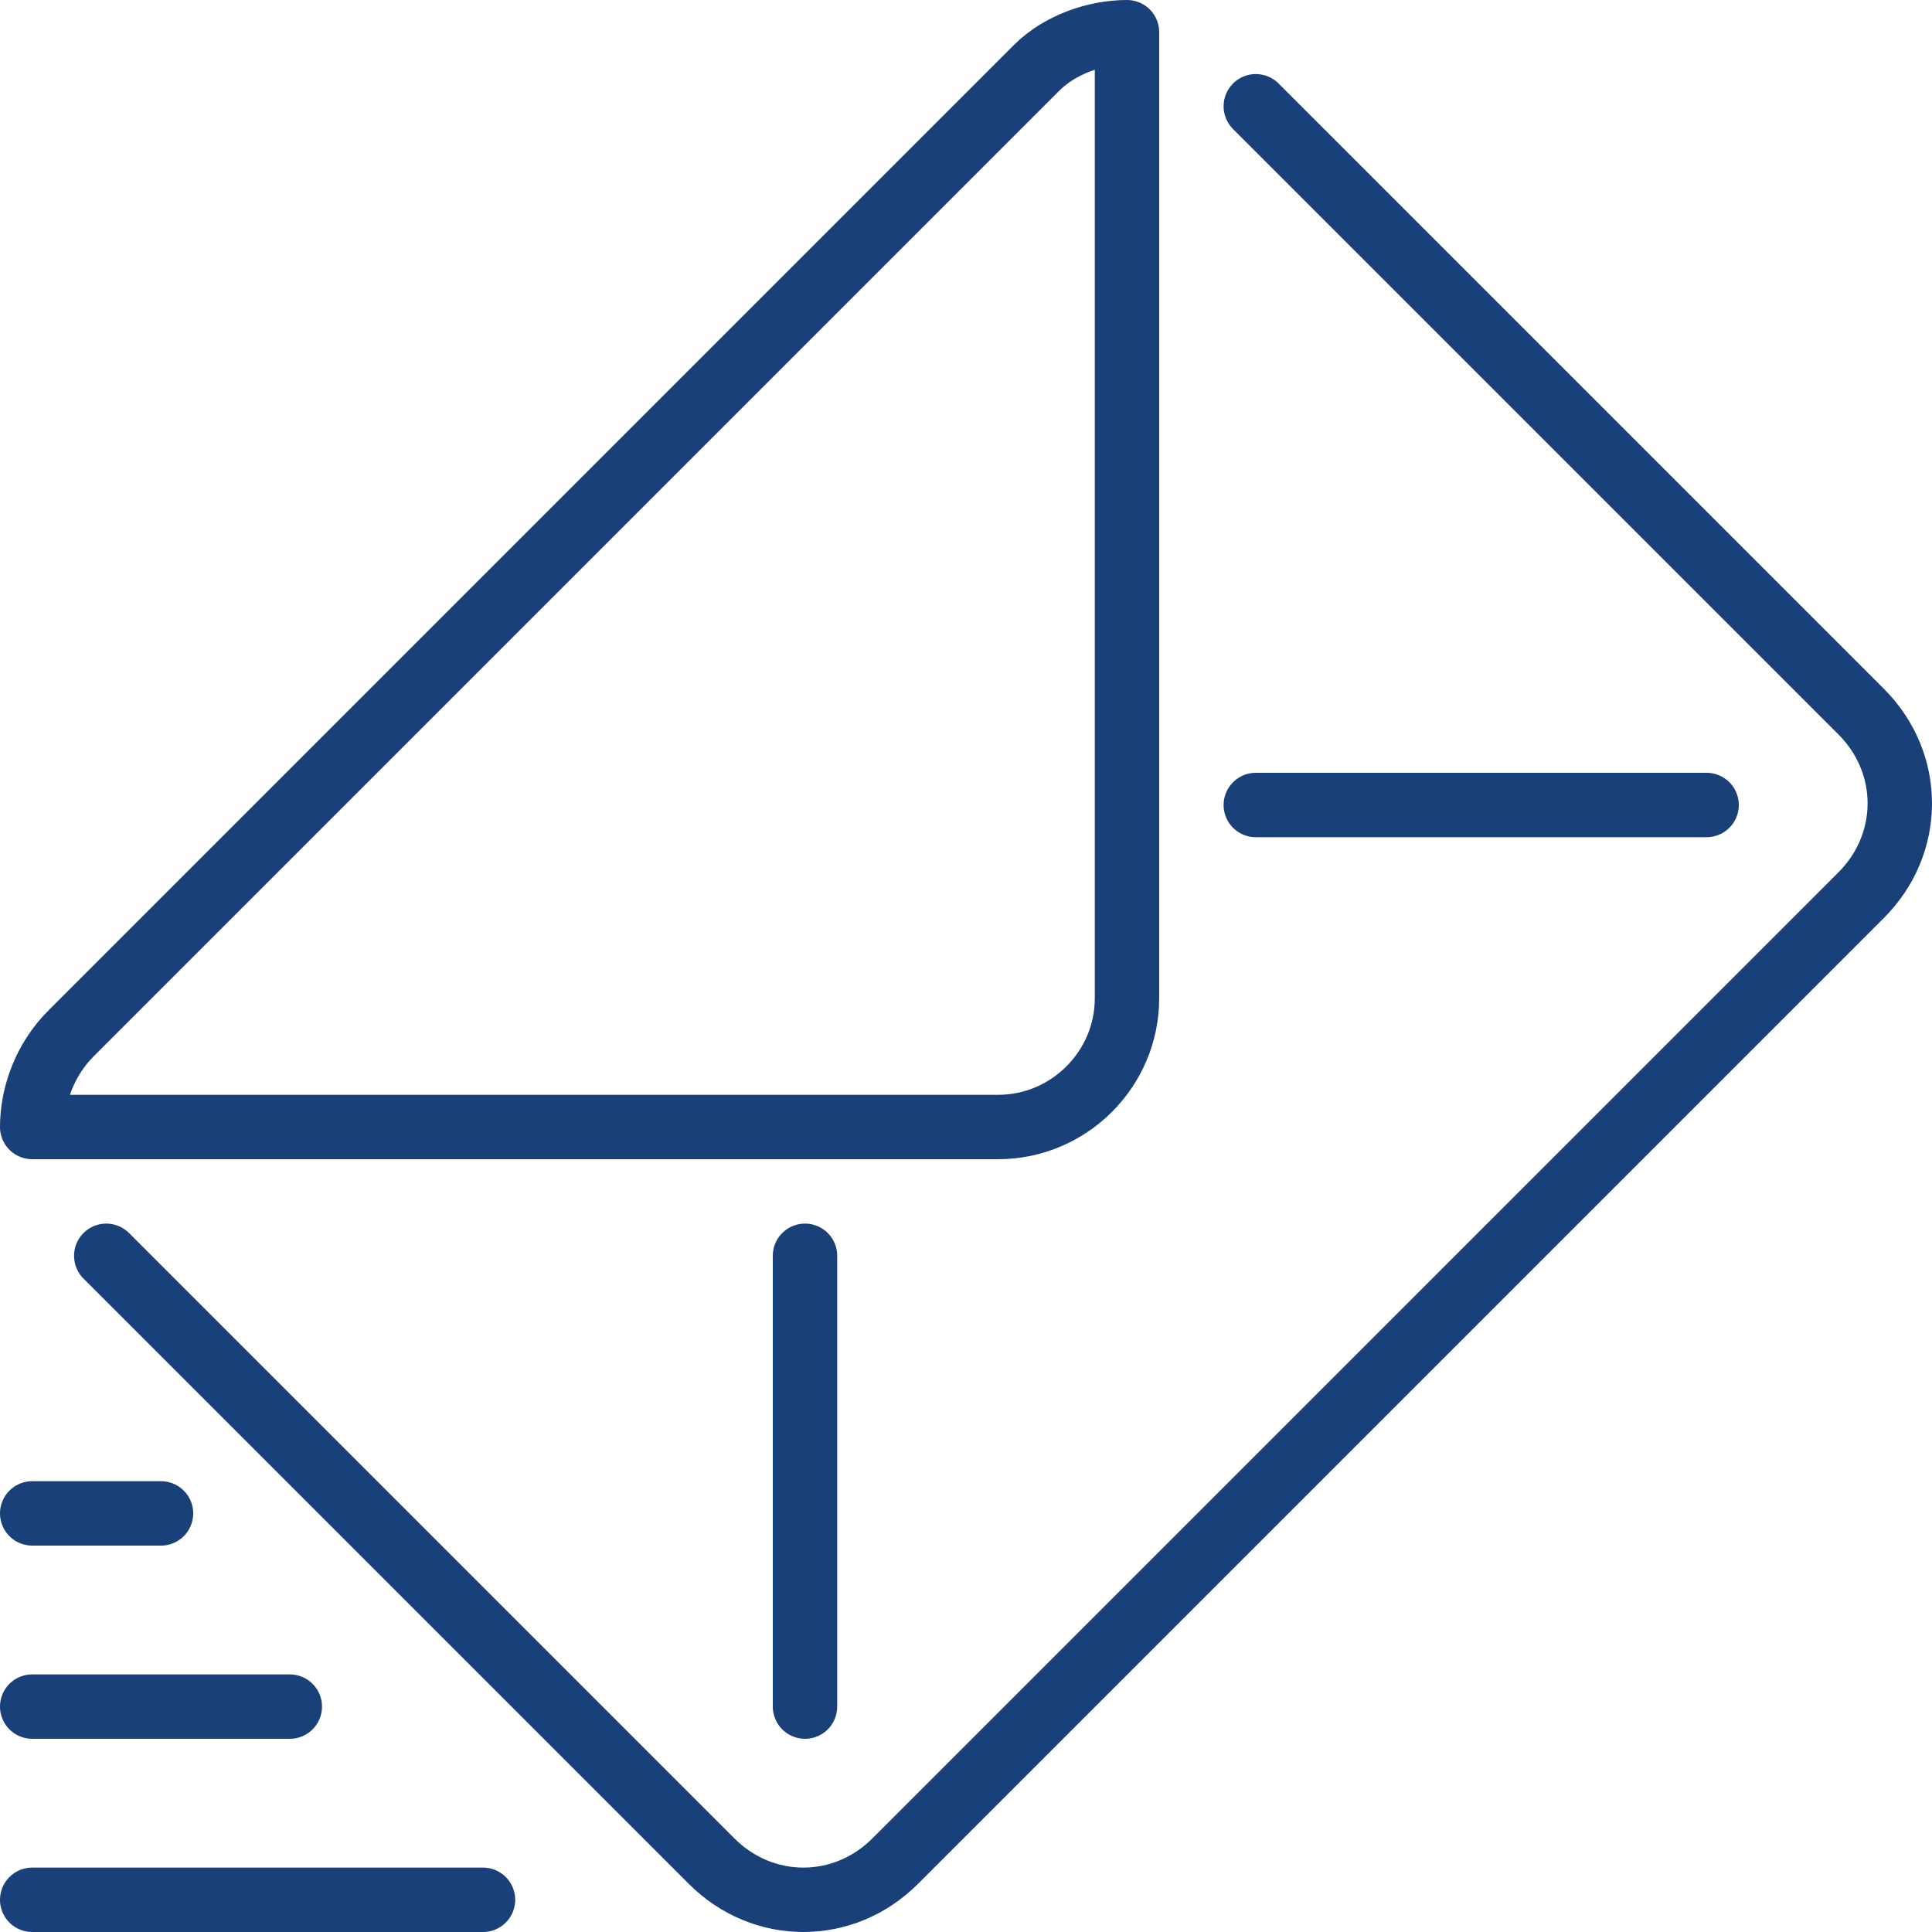
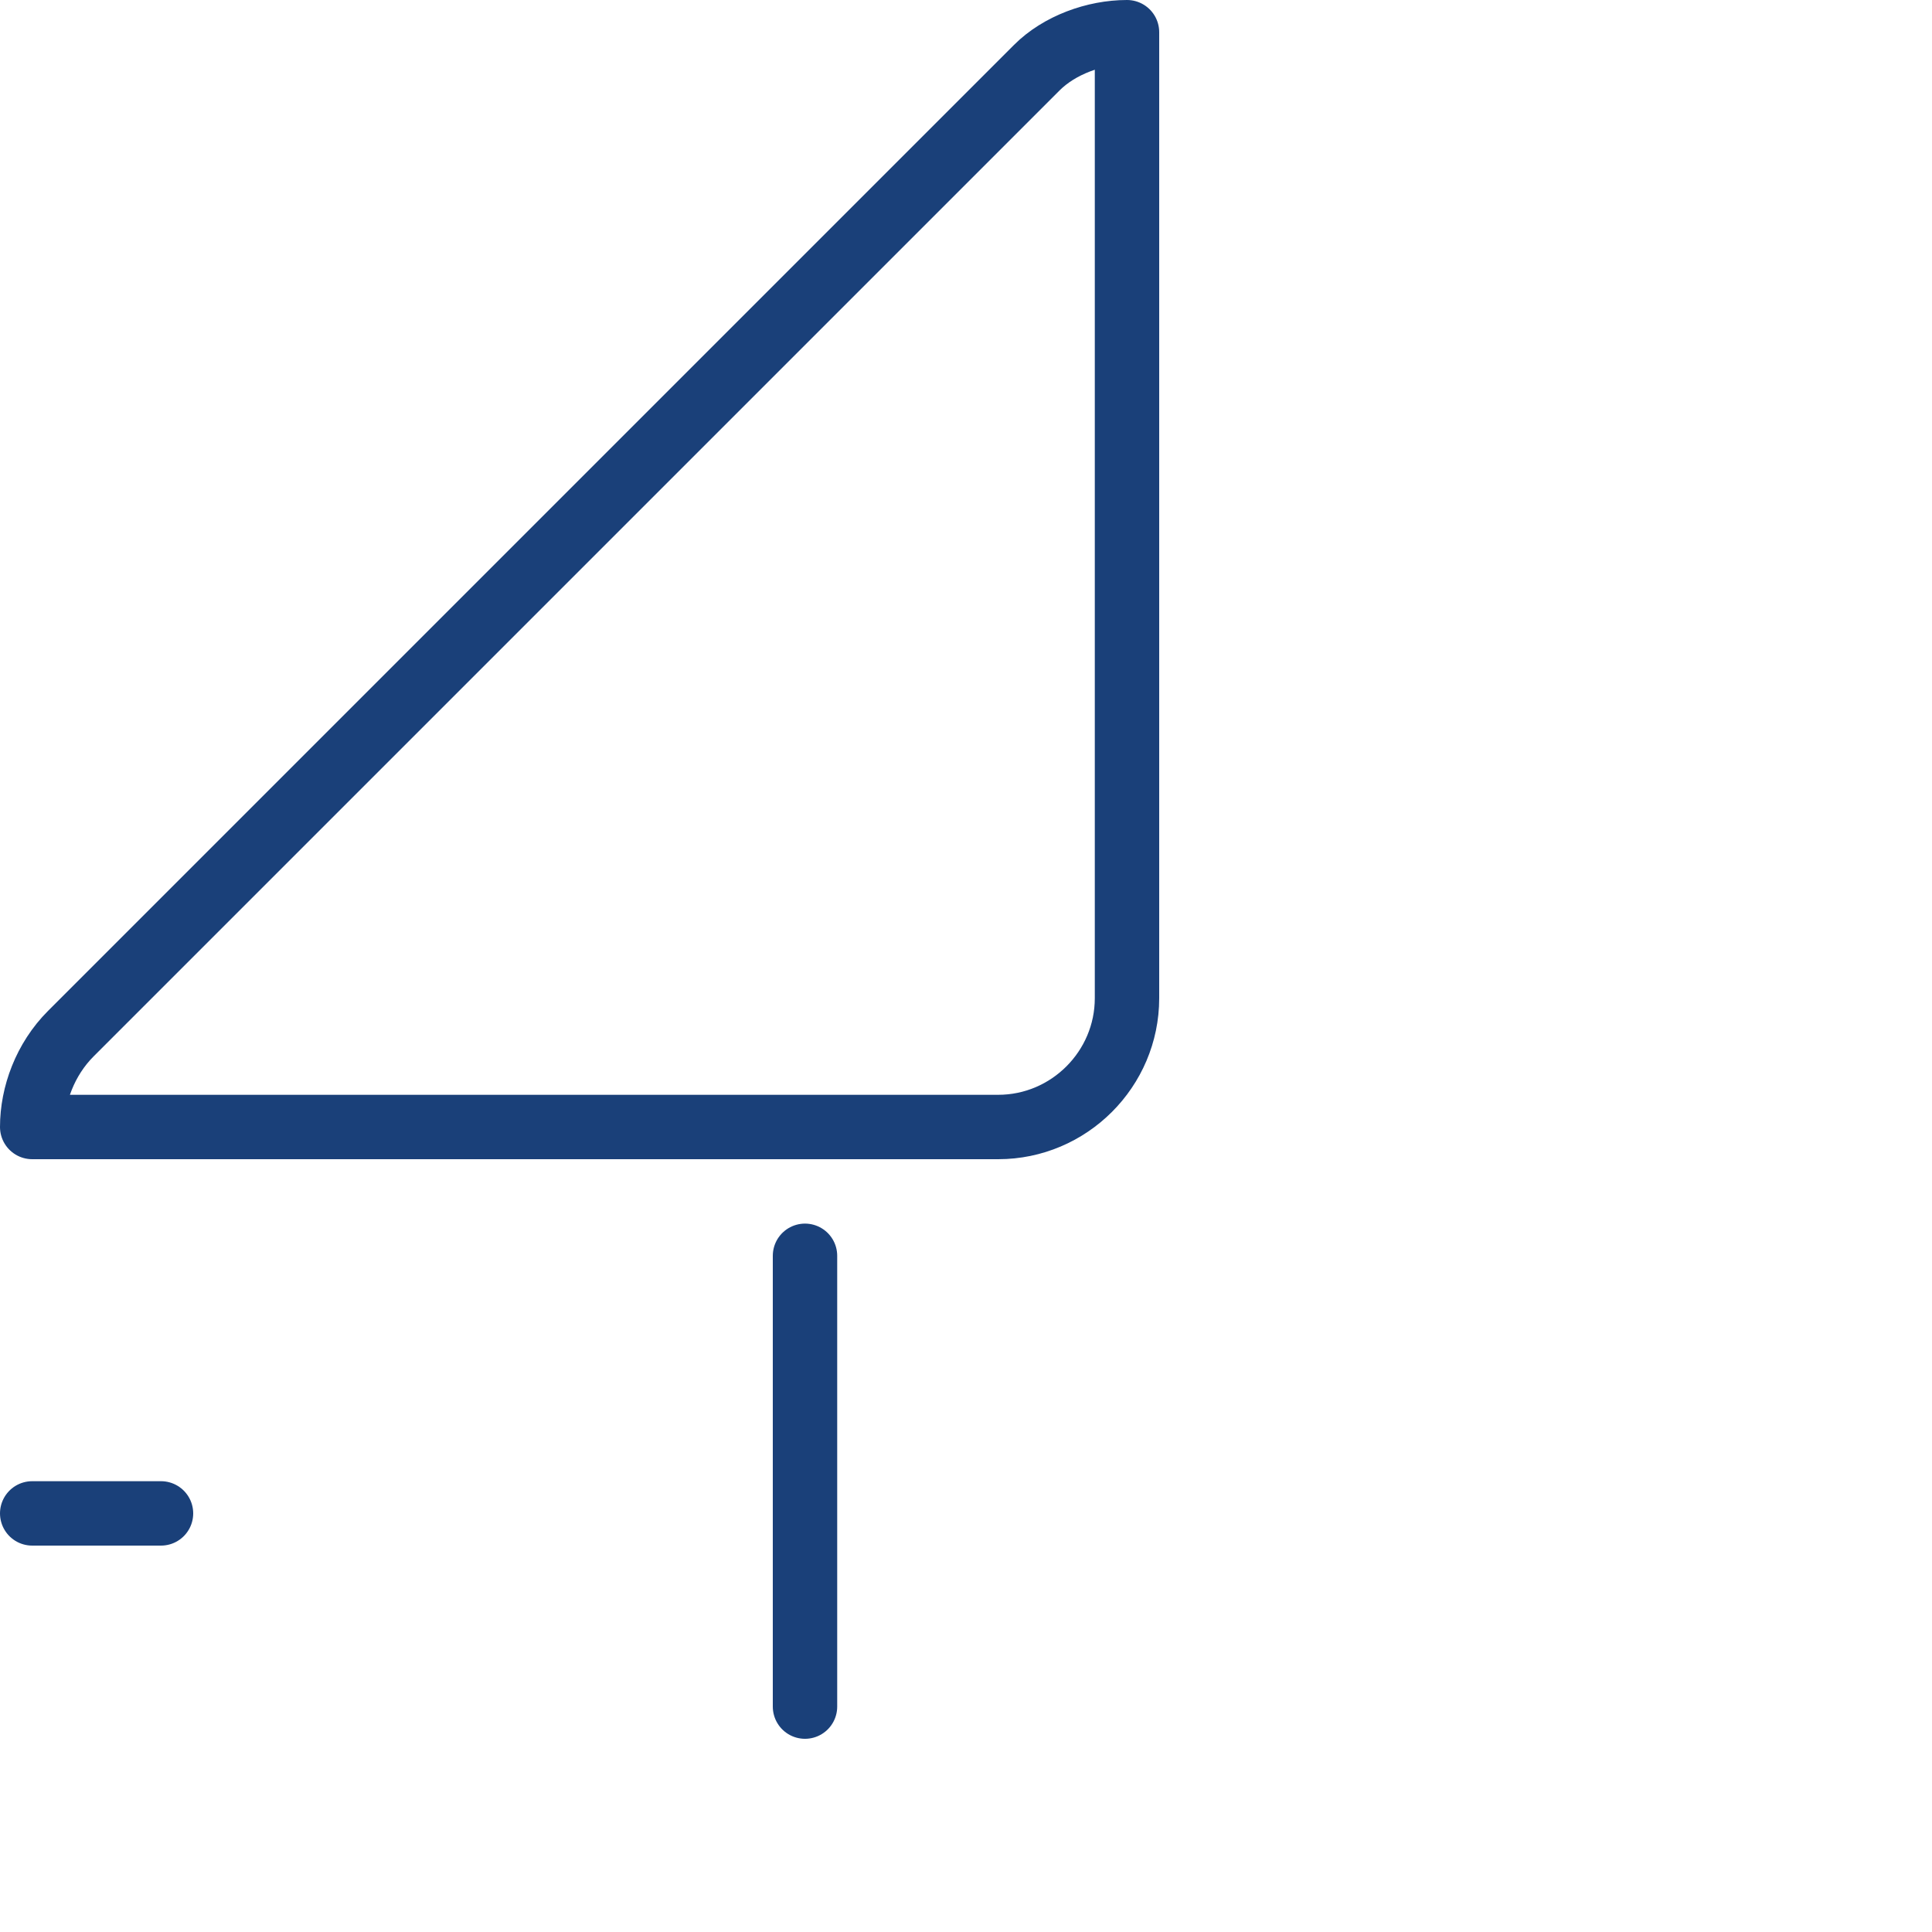
<svg xmlns="http://www.w3.org/2000/svg" width="60" height="60" viewBox="0 0 60 60" fill="none">
-   <path d="M39 3.3L57.8 22.1C59.4 23.7 59.4 26.2 57.8 27.8L27.8 57.8C26.2 59.4 23.7 59.4 22.1 57.8L3.3 39" stroke="#1A4079" stroke-width="2" stroke-miterlimit="10" stroke-linecap="round" stroke-linejoin="round" />
  <path d="M35 1V31C35 33.2 33.2 35 31 35H1C1 34 1.4 32.9 2.2 32.1L32.2 2.1C32.9 1.4 34 1 35 1Z" stroke="#1A4079" stroke-width="2" stroke-miterlimit="10" stroke-linecap="round" stroke-linejoin="round" />
  <path d="M25 39V53" stroke="#1A4079" stroke-width="2" stroke-miterlimit="10" stroke-linecap="round" stroke-linejoin="round" />
-   <path d="M53 25H39" stroke="#1A4079" stroke-width="2" stroke-miterlimit="10" stroke-linecap="round" stroke-linejoin="round" />
-   <path d="M1 59H15" stroke="#1A4079" stroke-width="2" stroke-miterlimit="10" stroke-linecap="round" stroke-linejoin="round" />
-   <path d="M1 53H9" stroke="#1A4079" stroke-width="2" stroke-miterlimit="10" stroke-linecap="round" stroke-linejoin="round" />
  <path d="M1 47H5" stroke="#1A4079" stroke-width="2" stroke-miterlimit="10" stroke-linecap="round" stroke-linejoin="round" />
</svg>